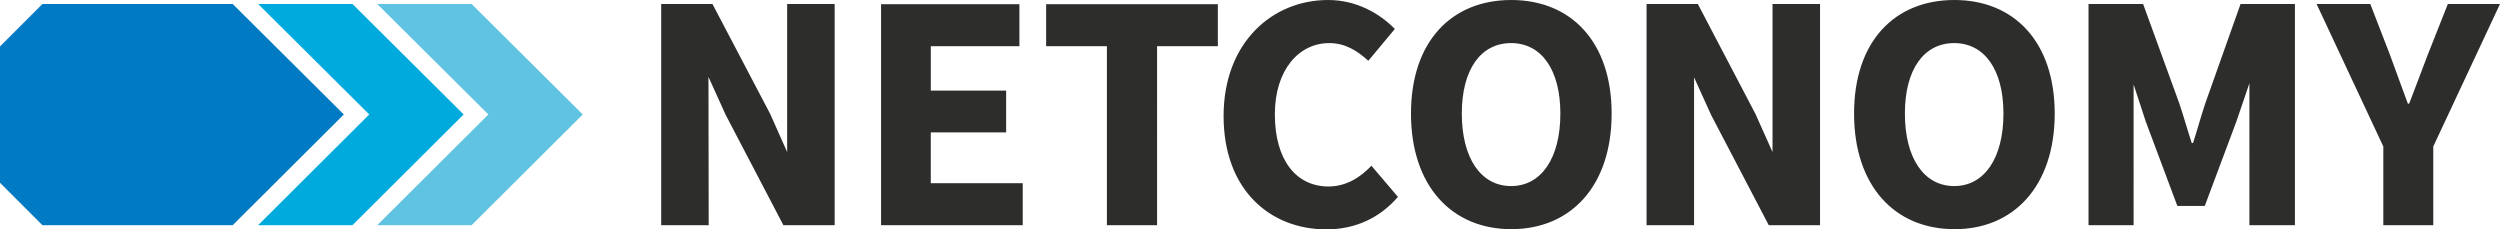
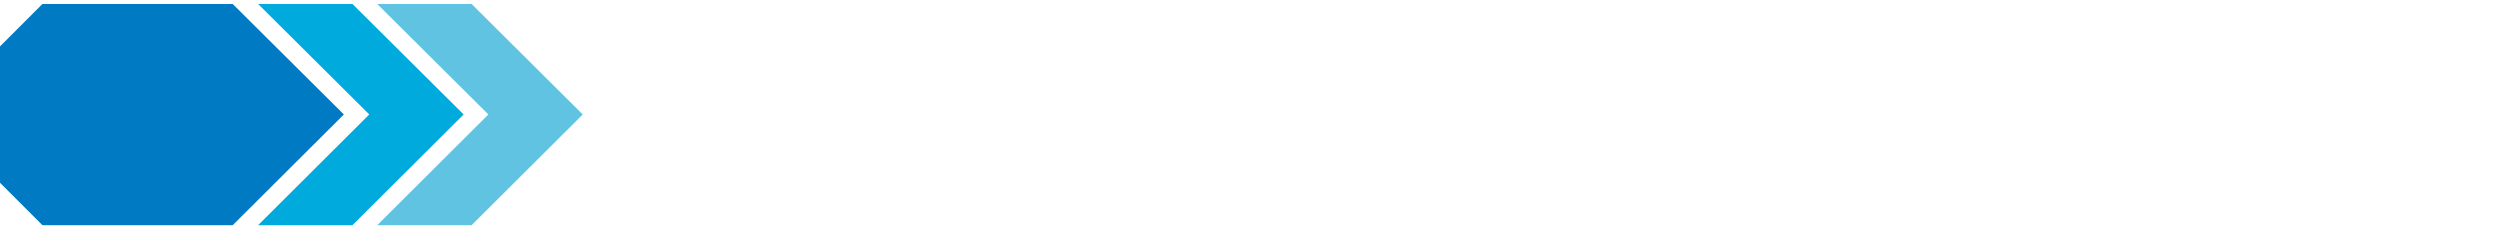
<svg xmlns="http://www.w3.org/2000/svg" version="1.1" id="Ebene_1" x="0px" y="0px" viewBox="0 0 1131.3 103.8" style="enable-background:new 0 0 1131.3 103.8;" xml:space="preserve">
  <style type="text/css">
	.st0{fill:#00AADC;}
	.st1{fill:#007AC2;}
	.st2{fill:#5FC3E1;}
	.st3{fill:#2D2D2B;}
</style>
  <g>
    <polygon class="st0" points="116.8,1.8 167.1,51.8 116.8,101.9 159.5,101.9 209.8,51.8 159.5,1.8  " />
    <polygon class="st1" points="19.2,1.8 0,21 0,82.7 19.2,101.9 105.3,101.9 155.6,51.8 105.3,1.8  " />
    <polygon class="st2" points="170.7,1.8 221,51.8 170.7,101.9 213.4,101.9 263.7,51.8 213.4,1.8  " />
    <g>
-       <path class="st3" d="M354.5,101.9h23.2V1.8h-21.5v0.7h0v66.3l-7.7-17.3L322.4,1.8h-23.2v100.1h21.5l-0.1-67.1l7.8,17.2    L354.5,101.9z M398.6,101.9h64.2v-19h-41.6v-23h34.1V41h-34.1V20.9h40.1v-19h-62.6V101.9z M523.6,20.9h27.5v-19h-77.7v19h27.5v81    h22.7V20.9z M576.9,51.7c0-20.1,10.9-32.2,24.6-32.2c7.2,0,12.6,3.4,17.7,8l12-14.4C624.3,6.1,613.9,0,601,0    c-25.3,0-47.3,19.3-47.3,52.5c0,33.6,21.2,51.3,46.5,51.3c13,0,24.1-5.1,32.4-14.7l-12-14.1c-4.9,5.2-11.4,9.4-19.5,9.4    C586.4,84.3,576.9,72.3,576.9,51.7 M706.1,51.4c0,20.1-8.6,32.8-22.3,32.8c-13.7,0-22.3-12.7-22.3-32.8c0-20,8.6-31.9,22.3-31.9    C697.5,19.5,706.1,31.5,706.1,51.4 M729.3,51.4c0-32.5-18.4-51.4-45.4-51.4s-45.4,18.7-45.4,51.4s18.4,52.3,45.4,52.3    S729.3,84.1,729.3,51.4 M800.4,101.9h23.2V1.8h-21.5v18.8h0v48.2l-7.7-17.2L768.3,1.8h-23.2v100.1h21.5v-0.1V35l7.7,17    L800.4,101.9z M906.6,51.4c0,20.1-8.6,32.8-22.3,32.8c-13.7,0-22.3-12.7-22.3-32.8c0-20,8.6-31.9,22.3-31.9    C898,19.5,906.6,31.5,906.6,51.4 M929.8,51.4c0-32.5-18.4-51.4-45.4-51.4c-27,0-45.4,18.7-45.4,51.4s18.4,52.3,45.4,52.3    C911.3,103.8,929.8,84.1,929.8,51.4 M1017.9,101.9h20.6V1.8h-24.6l-15.8,44.5c-2,5.8-3.7,12.3-5.7,18.4h-0.6    c-2-6.1-3.8-12.6-5.8-18.4L969.8,1.8h-24.7v100.1h20.3v-0.1h0.1V38.2L971,55l14.3,38.2h12.4L1012,55l5.9-17.3L1017.9,101.9z     M1131.3,1.8h-23.6l-9.1,23c-2.8,7.5-5.5,14.4-8.4,22.1h-0.6c-2.8-7.7-5.4-14.6-8.1-22.1l-8.9-23h-24.3l30.2,64.5v35.6h22.6V66.3    L1131.3,1.8z" />
-     </g>
+       </g>
  </g>
</svg>